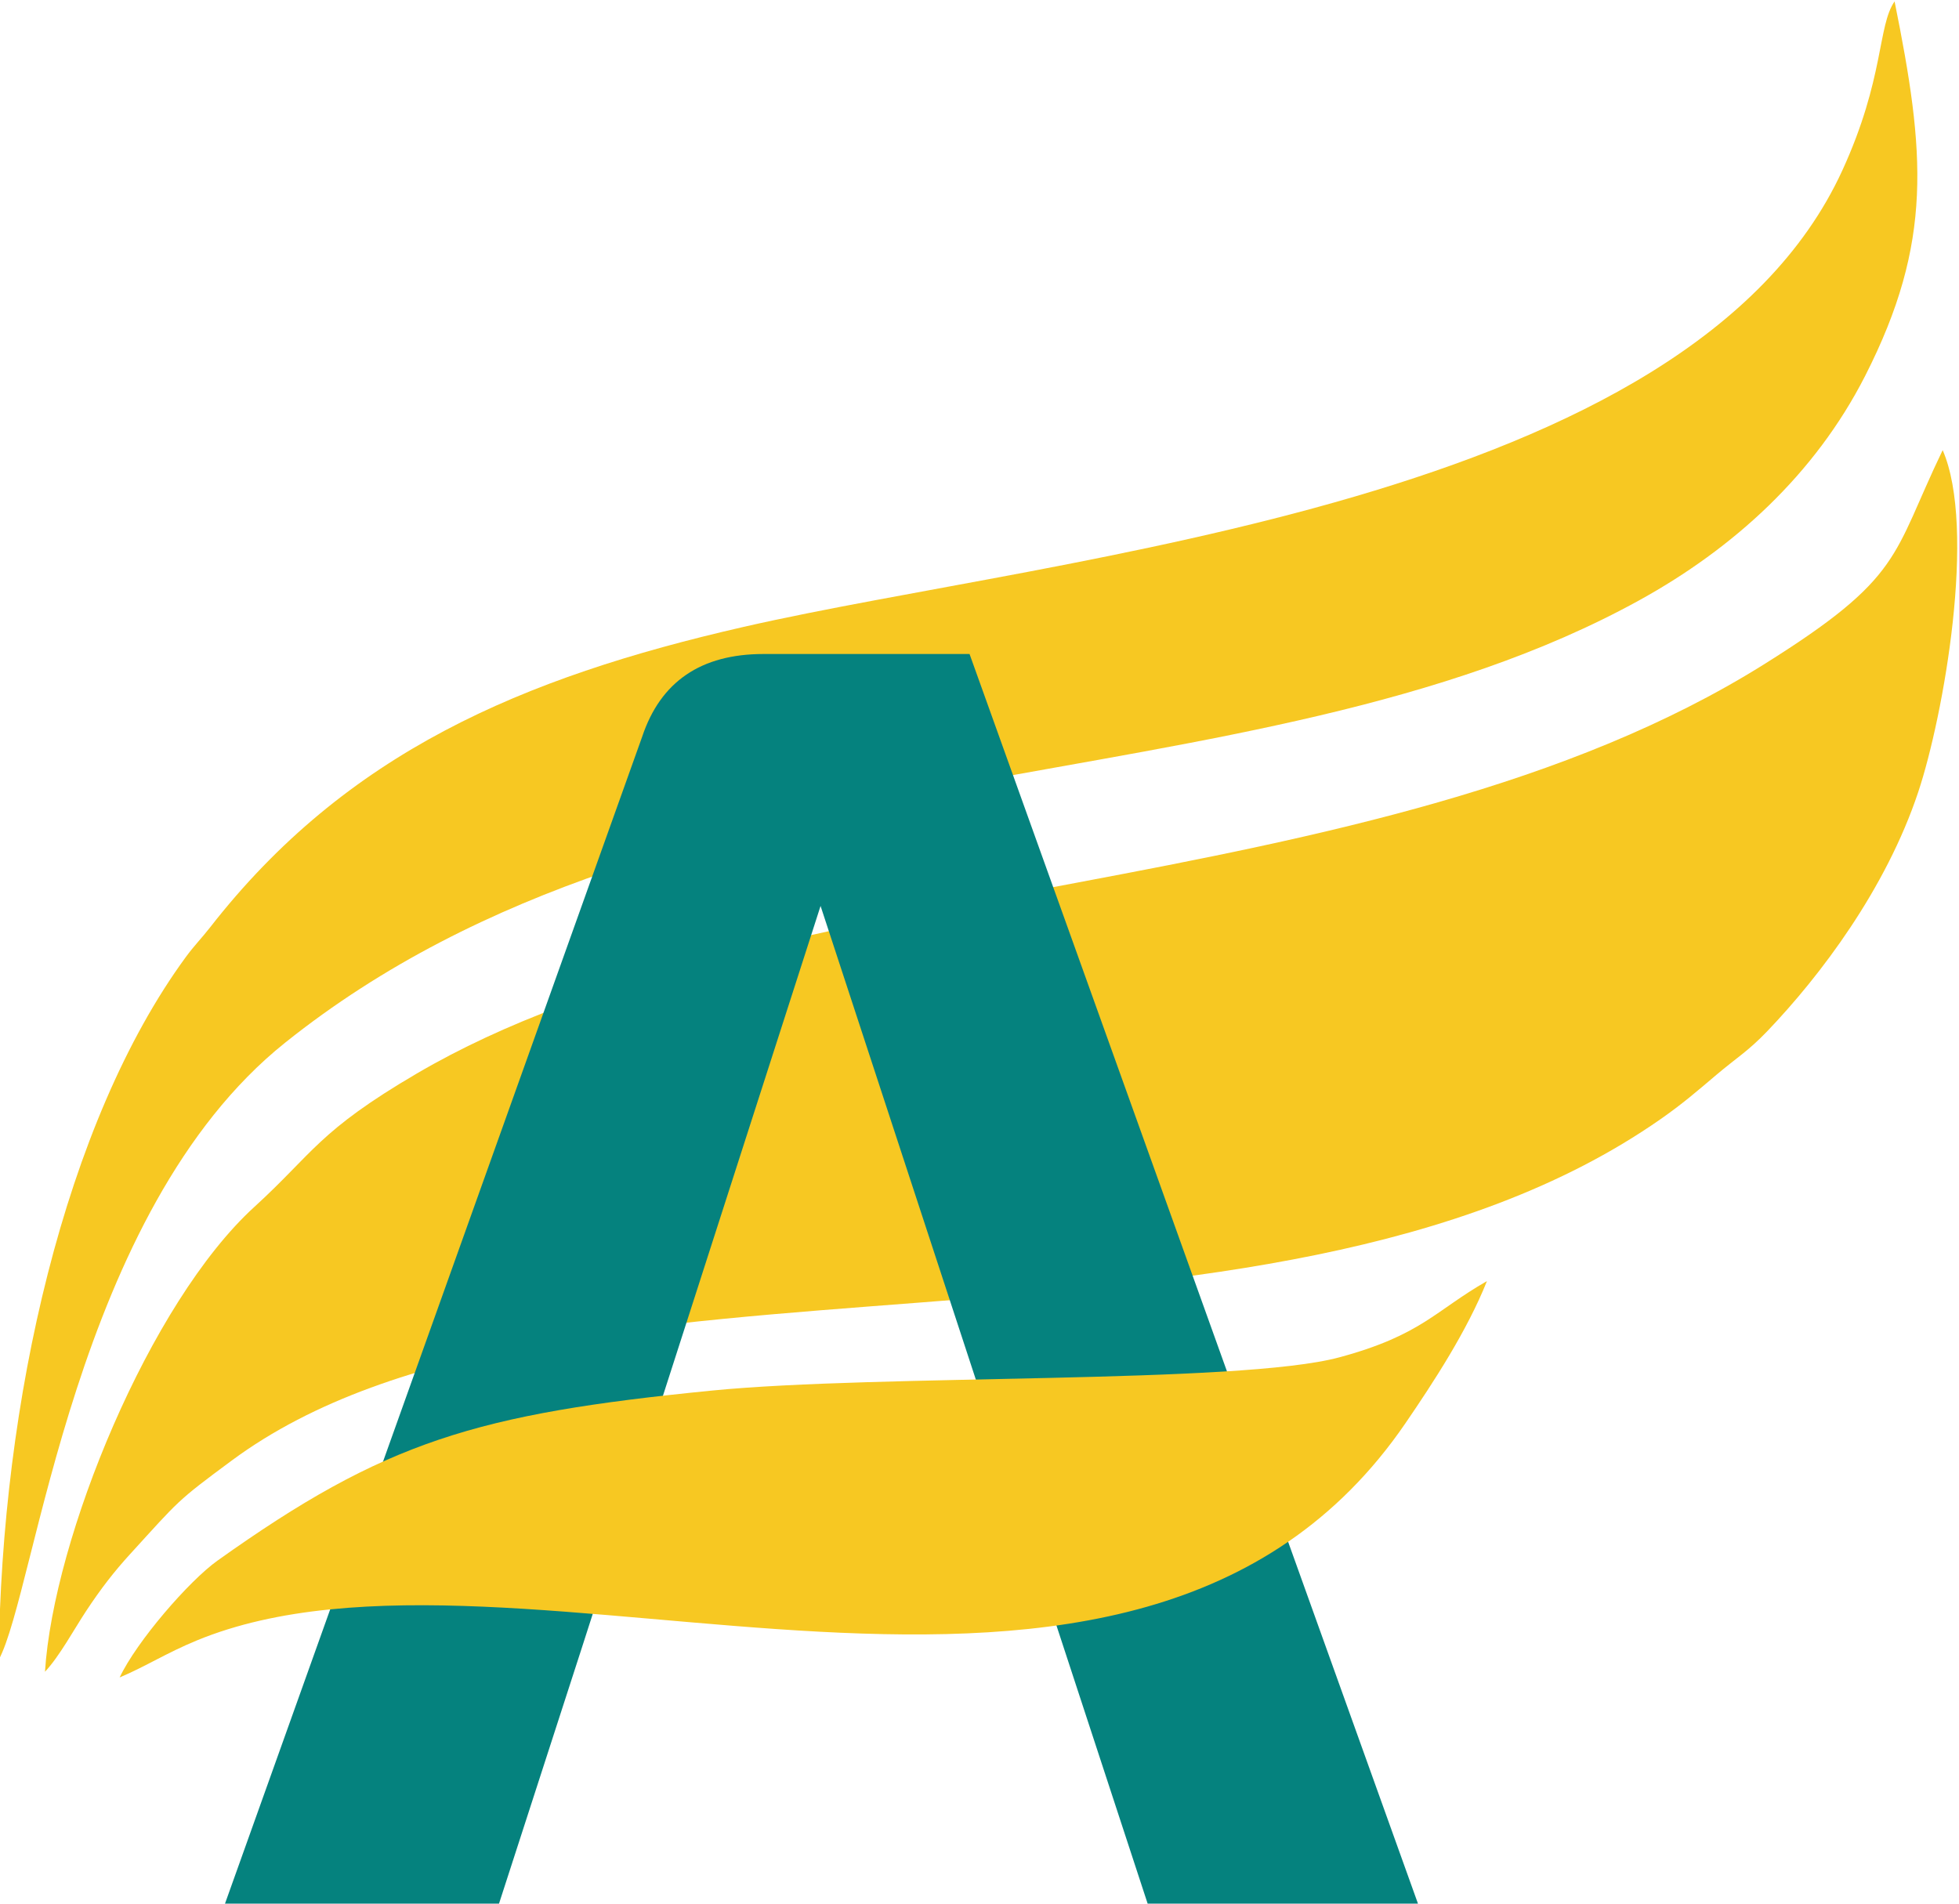
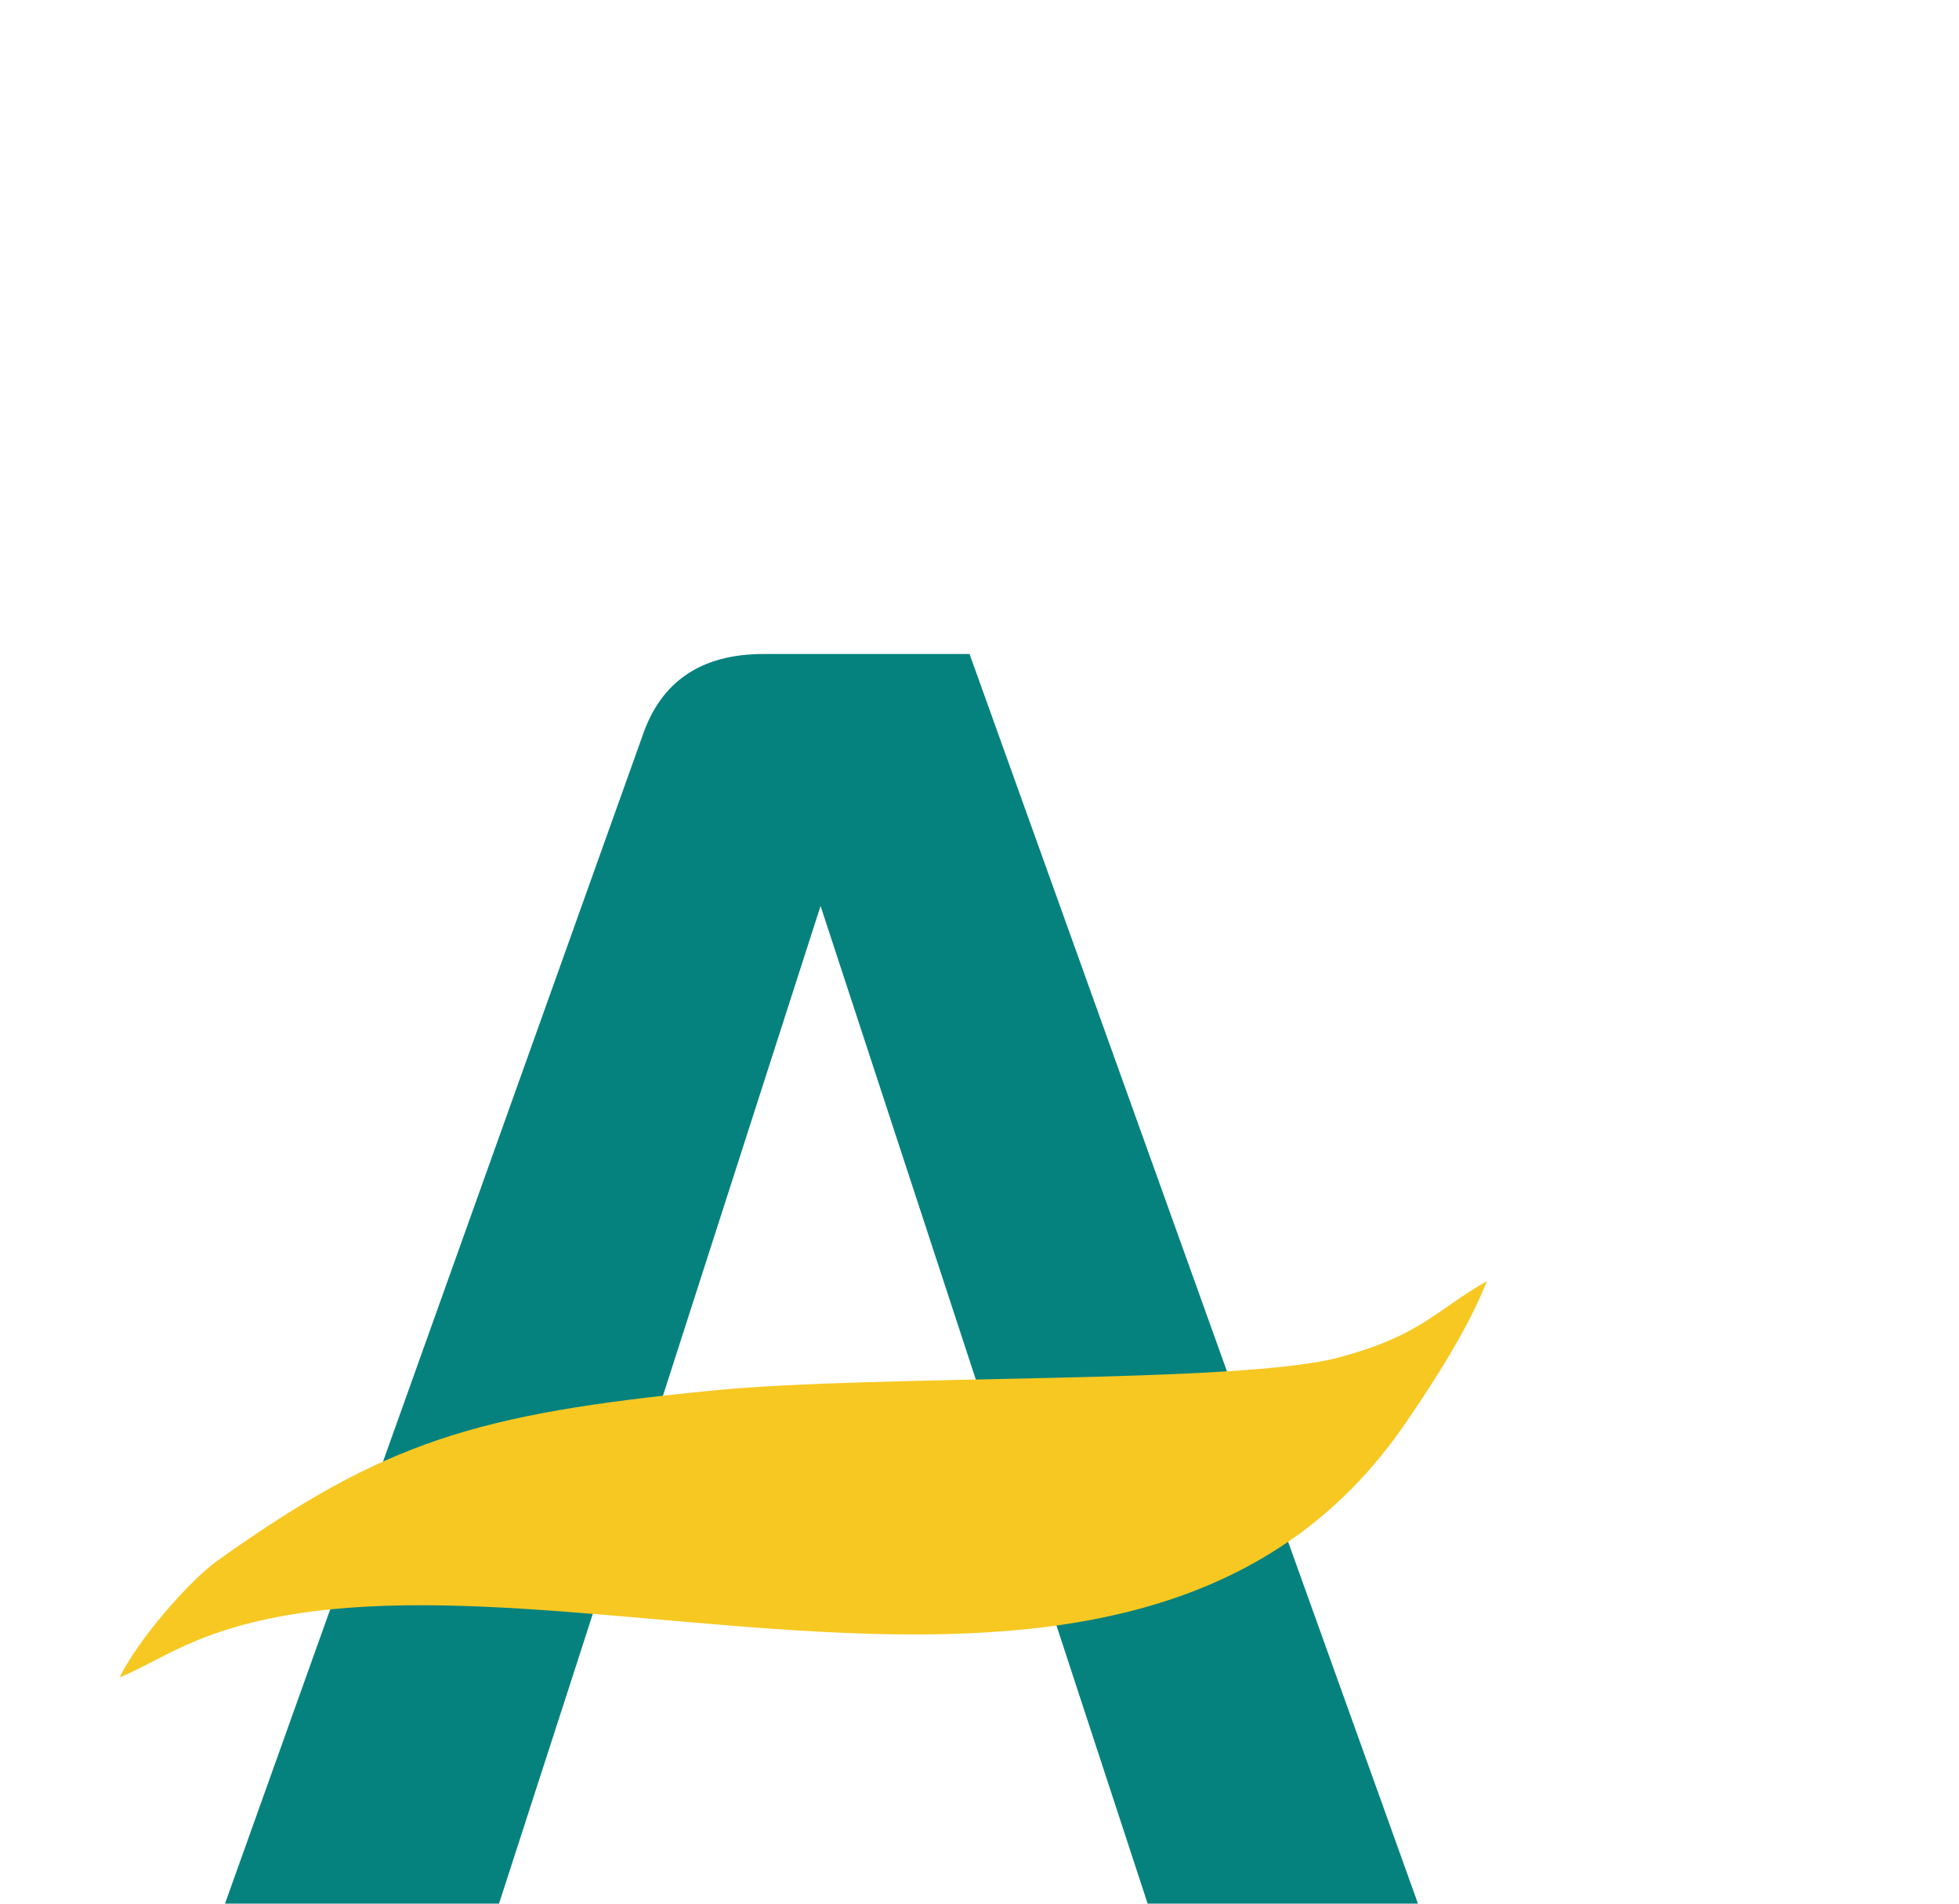
<svg xmlns="http://www.w3.org/2000/svg" viewBox="0 0 184.219 179.028" height="179.028" width="184.219" xml:space="preserve" id="svg2" version="1.1">
  <defs id="defs6">
    <radialGradient id="radialGradient26" spreadMethod="pad" gradientTransform="matrix(841.89,0,0,595.276,420.945,297.638)" gradientUnits="userSpaceOnUse" r="0.5" cy="0" cx="0" fy="0" fx="0">
      <stop id="stop22" offset="0" style="stop-opacity:1;stop-color:#ffffff" />
      <stop id="stop24" offset="1" style="stop-opacity:1;stop-color:#efefef" />
    </radialGradient>
  </defs>
  <g transform="matrix(1.333,0,0,-1.333,-482.807,529.519)" id="g10">
    <g id="g30">
      <g id="g32">
        <g id="g34">
-           <path id="path36" style="fill:#f7c822;fill-opacity:1;fill-rule:evenodd;stroke:none" d="m 365.369,279.295 c 1.019,1.082 2.03,2.961 2.899,4.279 1.044,1.582 1.975,2.783 3.114,4.03 3.478,3.809 3.25,3.698 7.17,6.598 23.07,17.068 72.915,4.627 100.778,24.071 1.538,1.073 2.56,1.956 3.969,3.151 1.383,1.173 2.217,1.648 3.57,3.062 3.742,3.911 8.367,10.022 10.65,16.875 1.802,5.412 4.123,18.59 1.724,24.121 -3.61,-7.493 -2.719,-8.93 -12.637,-15.133 -27.492,-17.194 -70.06,-14.224 -95.013,-28.852 -6.953,-4.076 -7.279,-5.596 -11.455,-9.408 -7.401,-6.754 -14.175,-23.374 -14.769,-32.794" />
-           <path id="path38" style="fill:#f7c822;fill-opacity:1;fill-rule:evenodd;stroke:none" d="m 362.105,280.137 c 2.643,4.9 5.32,31.631 20.199,43.534 27.716,22.172 68.102,16.089 95.537,31.218 6.631,3.657 12.383,8.861 15.934,15.834 4.816,9.458 4.226,15.753 2.075,26.416 -1.205,-1.729 -0.709,-5.436 -3.691,-11.934 -10.806,-23.535 -55.095,-27.072 -77.495,-32.192 -15.681,-3.585 -28.044,-8.878 -37.653,-21.209 -0.576,-0.738 -1.127,-1.293 -1.697,-2.072 -8.553,-11.669 -13.028,-31.384 -13.209,-49.595" />
          <path id="path40" style="fill:#05827e;fill-opacity:1;fill-rule:nonzero;stroke:none" d="m 416.061,351.098 c -4.412,0 -7.266,-1.945 -8.564,-5.838 l -29.453,-82.392 h 19.333 l 5.839,18.036 16.867,52.419 23.096,-70.455 h 19.073 l -31.659,88.23 z m 4.022,-17.775 12.197,-37.498 z" />
          <path id="path42" style="fill:#f7c822;fill-opacity:1;fill-rule:evenodd;stroke:none" d="m 370.637,278.893 c 1.843,0.78 3.299,1.726 5.437,2.608 22.706,9.36 66.013,-12.821 85.271,15.329 1.985,2.903 4.346,6.514 5.749,10.027 -3.669,-2.095 -4.616,-3.814 -10.419,-5.381 -7.053,-1.904 -32.464,-1.178 -44.249,-2.343 -16.636,-1.644 -23.073,-3.576 -34.892,-12.001 -2.001,-1.426 -5.703,-5.701 -6.897,-8.239" />
        </g>
      </g>
    </g>
  </g>
</svg>